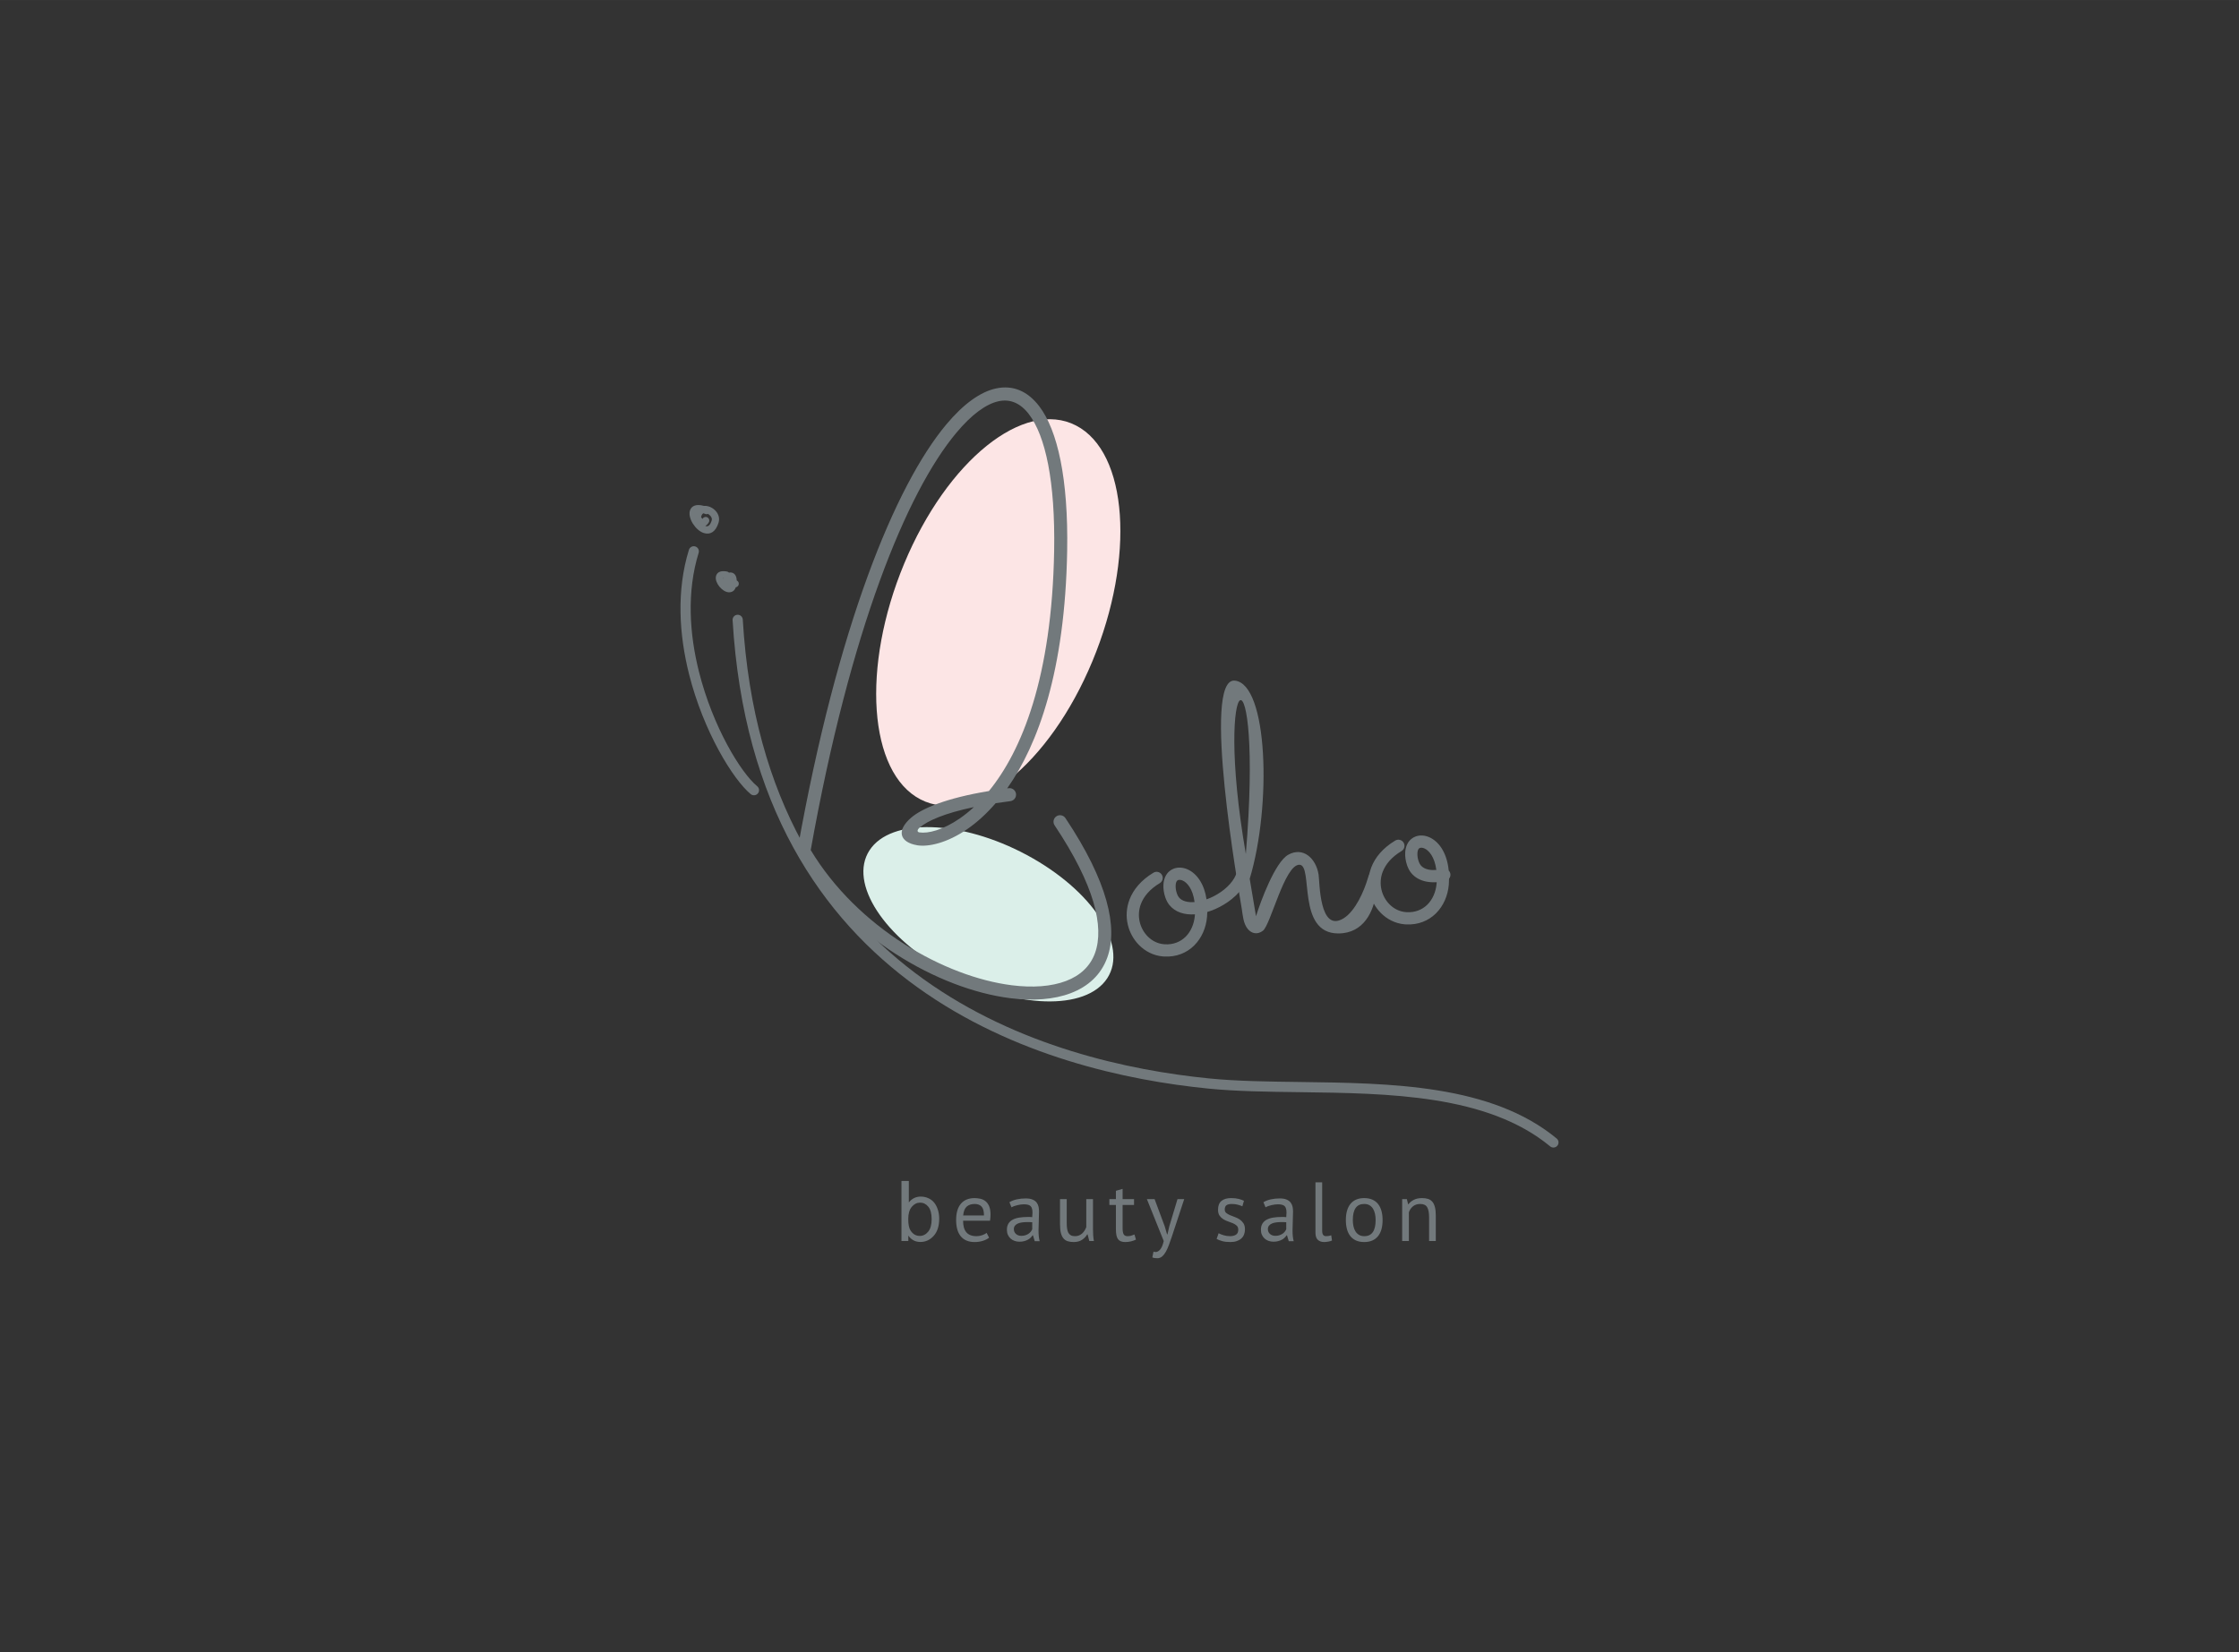
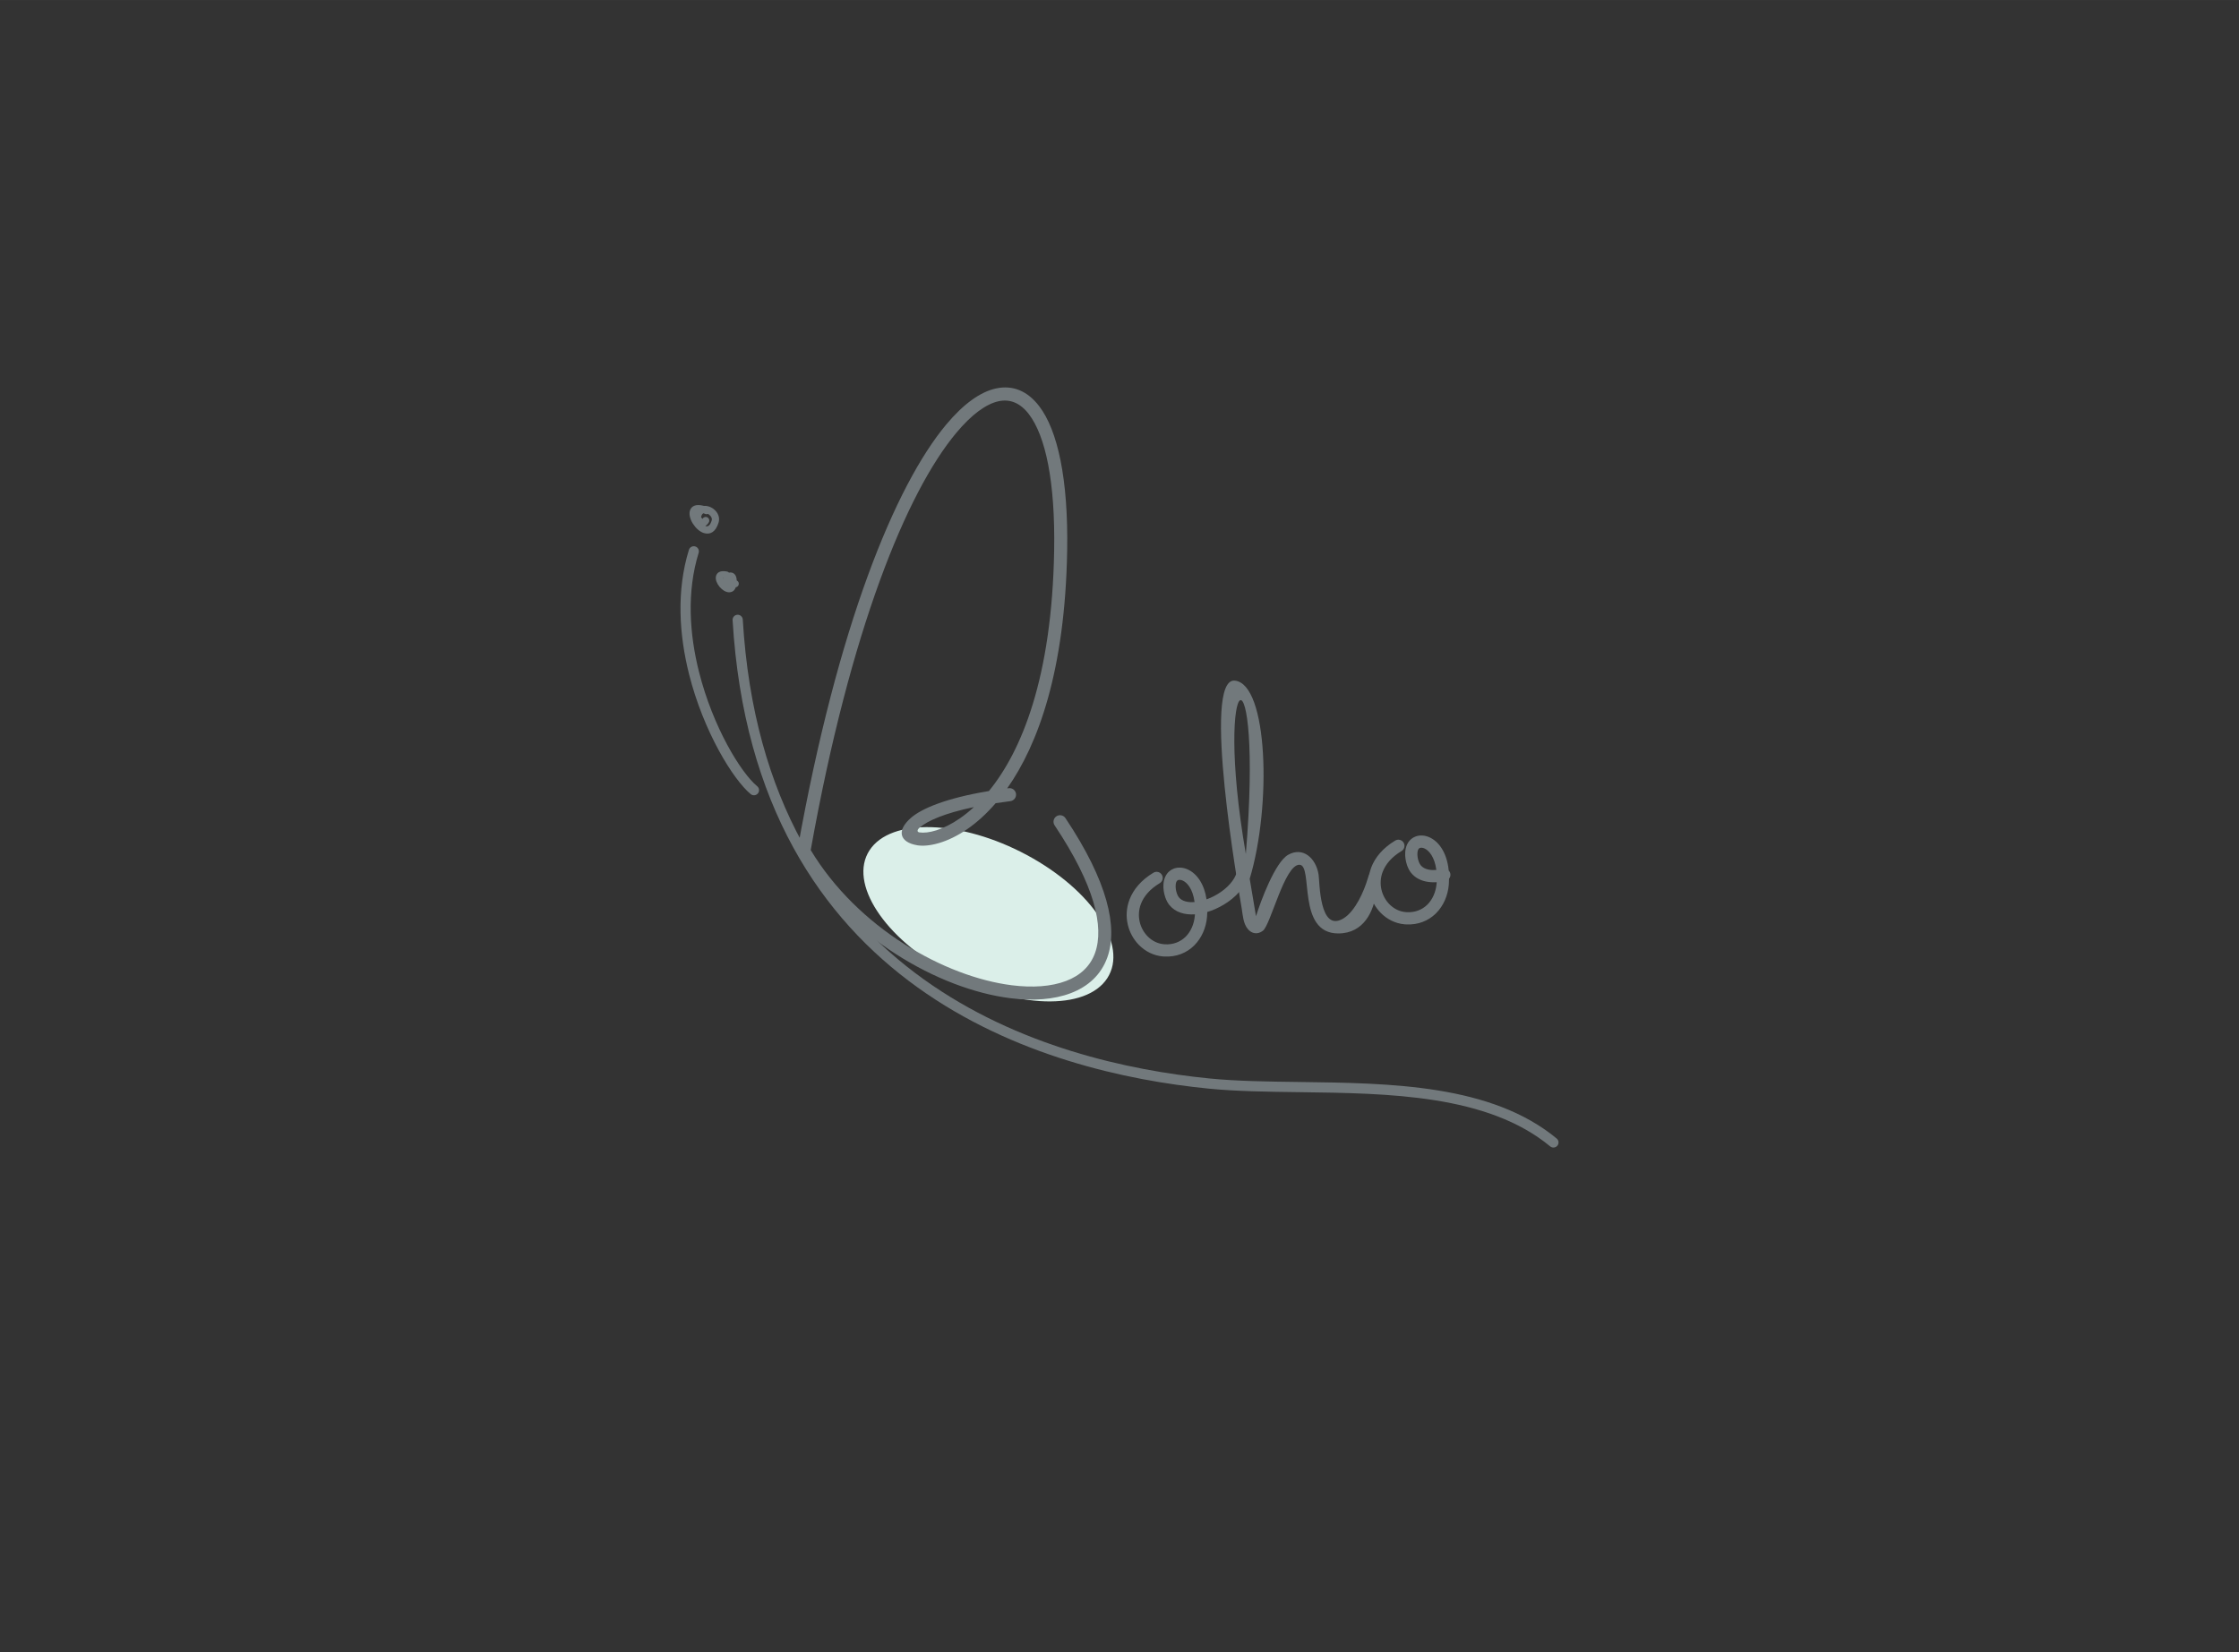
<svg xmlns="http://www.w3.org/2000/svg" xml:space="preserve" width="35.56mm" height="26.247mm" version="1.1" style="shape-rendering:geometricPrecision; text-rendering:geometricPrecision; image-rendering:optimizeQuality; fill-rule:evenodd; clip-rule:evenodd" viewBox="0 0 32440.06 23943.89">
  <rect x="0" y="0" width="32440.06" height="23943.89" fill="#333333" stroke="none" />
  <defs>
    <style type="text/css"> .fil0 {fill:none} .fil2 {fill:#DBEFE9} .fil1 {fill:#FCE5E5} .fil3 {fill:#72797C;fill-rule:nonzero} </style>
  </defs>
  <g id="Слой_x0020_1">
    <rect class="fil0" x="0" y="0" width="32440.06" height="23943.88" />
-     <path class="fil1" d="M15590.39 6166.44c753.26,390.08 859.44,1919.22 237.19,3415.51 -622.25,1496.2 -1737.31,2392.96 -2490.57,2002.87 -753.26,-389.99 -859.44,-1919.13 -237.1,-3415.42 622.25,-1496.29 1737.31,-2392.96 2490.48,-2002.96z" />
    <path class="fil2" d="M12598.07 12322.48c308.62,-473.74 1329.99,-442.81 2281.2,69.15 951.22,511.96 1472.03,1311.1 1163.41,1784.84 -308.71,473.74 -1329.99,442.81 -2281.2,-69.15 -951.22,-511.96 -1472.03,-1311.1 -1163.41,-1784.84z" />
    <path class="fil3" d="M10614.36 8987.06c-2.37,-40.69 28.65,-75.72 69.33,-78.09 40.69,-2.37 75.72,28.65 78.09,69.33 156.45,2632.97 1261.75,4237 2618.56,5211.21 1359.64,976.21 2974.25,1323.42 4141.86,1439.37 399.11,39.59 846.85,45.43 1311.83,51.27 1316.58,16.79 2773.55,35.58 3720.21,819.12 31.38,26 35.76,72.71 9.76,104.09 -26,31.38 -72.71,35.76 -104.09,9.76 -906.88,-750.7 -2336.21,-769.04 -3627.7,-785.55 -469.18,-5.93 -920.84,-11.77 -1324.42,-51.82 -1186.12,-117.86 -2827.38,-471.27 -4213.56,-1466.55 -1388.92,-997.29 -2520.22,-2636.35 -2679.86,-5322.14z" />
    <path class="fil3" d="M18197.63 13277.8c66.6,-213.01 276.6,-784.82 467.72,-891.19 211.37,-117.77 399.84,45.98 439.16,287 16.79,103.09 7.94,851.41 361.35,635.12 170.68,-104.45 297.22,-393.09 351.31,-578.28 147.42,-505.12 315.73,796.86 -427.21,796.86 -609.03,0 -356.15,-995.55 -563.96,-995.55 -214.29,0 -415.72,872.12 -528.93,957.24 -78.09,58.75 -160.92,41.78 -216.94,-24.27 -68.15,-81.28 -72.89,-197.6 -89.49,-299.59 -42.79,-262.55 -583.21,-3344.63 -101.53,-3301.75 481.67,42.88 537.41,1809.29 217.48,2871.99l91.04 542.43zm-147.06 -902.05c261.27,-3158.53 -482.5,-2781.67 0,0z" />
    <path class="fil3" d="M10970.87 11394.25c31.38,26 35.76,72.71 9.76,104.09 -26,31.38 -72.71,35.76 -104.09,9.76 -253.88,-209.91 -683.38,-904.87 -892.92,-1737.31 -143.5,-569.8 -185.92,-1207.29 -2.19,-1802.9 11.95,-38.86 53.37,-60.76 92.23,-48.81 38.86,11.95 60.76,53.37 48.81,92.23 -174.7,566.15 -133.28,1176.27 4.56,1723.54 201.7,801.24 606.38,1463.09 843.84,1659.41z" />
    <path class="fil3" d="M10532.62 8282.16c11.4,2.1 21.35,7.85 28.65,15.78 7.94,-1.82 16.06,-2.65 24.17,-2.28l1.46 0.09c44.34,2.92 84.66,34.48 87.39,116.31 17.52,8.21 29.83,25.82 30.1,46.43 0.36,26.18 -18.7,48.35 -43.88,52.36 -19.98,55.37 -59.3,75.17 -105,72.16 -44.79,-2.83 -93.78,-36.22 -128.99,-78.09l-3.1 -3.38c-35.94,-44.06 -59.48,-100.53 -51.18,-144.96 10.76,-57.38 57.47,-93.69 160.38,-74.44zm-53.37 94.51l-4.29 -0.91c-0.64,3.56 -0.09,7.94 1.55,13.05l2.74 -12.13z" />
    <path class="fil3" d="M10257.03 7447.44c-12.04,4.93 -26,5.47 -39.04,0.27l-25.45 -9.58c-15.96,6.39 -29.19,24.17 -34.39,57.11l19.7 25.27 2.01 -3.74c14.69,-24.72 46.71,-32.84 71.43,-18.15 24.72,14.69 32.84,46.71 18.15,71.43 -15.05,25.27 -32.39,41.51 -50.81,50.72l11.77 4.29c28.65,7.57 59.02,-11.86 80.83,-82.01 9.58,-31.02 -8.48,-62.76 -35.49,-83.65l-18.7 -11.95zm-257.9 -56.1c23.54,-59.39 84.66,-91.59 198.96,-60.39 21.16,-1.64 42.79,0.73 63.77,6.48 27.73,7.66 54.74,21.35 77.91,39.32 58.29,45.25 95.7,118.69 71.43,196.96 -44.61,143.5 -126.71,176.07 -210.28,151.71l-3.38 -0.91c-60.67,-18.88 -119.23,-73.8 -157.82,-135.01l-1.82 -2.65c-40.6,-65.41 -60.03,-141.77 -38.77,-195.5z" />
-     <path class="fil3" d="M13160.48 17984.99l-99.62 0 0 -870.21 106.92 0 0 310.53c45.16,-56.29 102.72,-84.48 172.78,-84.48 38.68,0 75.54,7.75 110.2,23.35 34.67,15.6 63.04,37.68 85.48,65.77 22.26,28.37 39.87,62.4 52.46,102.36 12.77,39.68 19.07,82.38 19.07,127.81 0,107.74 -26.73,191.21 -80.01,249.87 -53.46,59.02 -117.5,88.4 -192.21,88.4 -74.35,0 -132.73,-31.02 -175.06,-92.78l0 79.37zm-1.19 -320.02c0,75.35 10.31,129.81 30.83,163.48 33.57,54.83 78.91,82.38 136.29,82.38 46.8,0 87.12,-20.25 120.87,-60.76 34.03,-40.5 51.09,-100.81 51.09,-181.08 0,-82.19 -16.24,-142.77 -48.81,-181.91 -32.66,-39.04 -72.16,-58.66 -118.32,-58.66 -46.8,0 -87.12,20.25 -120.87,60.76 -34.03,40.5 -51.09,98.98 -51.09,175.79zm1171.25 271.4c-24.27,19.43 -54.83,34.85 -91.68,46.16 -36.95,11.4 -75.99,17.06 -117.32,17.06 -46.16,0 -86.3,-7.48 -120.33,-22.53 -34.03,-14.96 -61.94,-36.4 -83.84,-64.41 -21.89,-27.92 -38.13,-61.3 -48.62,-100.26 -10.49,-38.86 -15.78,-82.65 -15.78,-131.18 0,-103.72 23.08,-182.73 69.24,-237.01 46.16,-54.28 112.21,-81.47 198.14,-81.47 27.55,0 55.1,3.01 82.65,9.12 27.46,6.11 52.18,17.61 74.08,34.67 21.89,16.97 39.68,41.05 53.46,72.25 13.78,31.2 20.71,72.34 20.71,123.43 0,26.73 -2.46,56.29 -7.3,88.67l-390.08 0c0,35.67 3.56,67.23 10.86,94.78 7.3,27.55 18.7,50.81 34.03,69.88 15.42,19.07 35.49,33.66 60.21,43.79 24.72,10.13 54.92,15.14 90.5,15.14 27.55,0 55.1,-4.83 82.65,-14.6 27.55,-9.67 48.26,-20.98 62.03,-34.03l36.4 70.52zm-209 -488.52c-47.8,0 -86.12,12.5 -114.85,37.68 -28.74,25.09 -45.98,68.05 -51.63,128.81l301.41 0c0,-61.58 -11.77,-104.73 -35.3,-129.45 -23.45,-24.72 -56.65,-37.04 -99.62,-37.04zm503.48 -25.54c30.83,-18.61 66.69,-32.39 107.56,-41.33 40.96,-8.94 83.65,-13.41 128.26,-13.41 42.15,0 75.9,5.75 101.44,17.06 25.54,11.31 44.97,26.09 58.38,44.34 13.32,18.25 22.26,38.32 26.73,60.21 4.38,21.8 6.66,43.7 6.66,65.59 0,48.62 -1.19,95.97 -3.65,142.22 -2.46,46.16 -3.65,89.95 -3.65,131.18 0,30.01 1.19,58.38 3.65,85.11 2.46,26.73 6.84,51.45 13.32,74.17l-71.7 0 -25.45 -85.11 -6.11 0c-7.3,11.31 -16.42,22.53 -27.37,33.39 -10.95,10.95 -24.08,20.71 -39.5,29.19 -15.33,8.48 -33.21,15.6 -53.46,21.26 -20.25,5.66 -43.33,8.58 -69.24,8.58 -25.91,0 -50.08,-4.11 -72.34,-12.22 -22.26,-8.03 -41.51,-19.61 -57.75,-34.57 -16.15,-15.05 -28.92,-33.02 -38.22,-54.1 -9.31,-21.07 -13.96,-44.97 -13.96,-71.7 0,-35.67 7.21,-65.41 21.8,-89.31 14.6,-23.9 35.03,-42.97 61.4,-57.11 26.36,-14.23 57.93,-24.36 94.78,-30.38 36.86,-6.11 77.63,-9.12 122.15,-9.12 11.31,0 22.53,0 33.39,0 10.95,0 22.08,0.73 33.48,2.37 2.37,-24.27 3.65,-46.16 3.65,-65.59 0,-44.61 -8.94,-75.81 -26.73,-93.6 -17.88,-17.79 -50.27,-26.73 -97.25,-26.73 -13.78,0 -28.55,1 -44.34,3.01 -15.87,2.28 -32.02,5.11 -48.62,8.94 -16.6,3.65 -32.39,8.3 -47.44,13.78 -14.96,5.29 -28.1,11.31 -39.5,18.06l-30.38 -74.17zm172.6 487.33c22.72,0 42.97,-3.01 60.76,-9.12 17.79,-6.02 33.21,-13.78 46.16,-23.08 12.95,-9.31 23.72,-19.61 32.2,-31.02 8.58,-11.31 14.78,-22.26 18.88,-32.75l0 -100.9c-11.4,-0.82 -22.9,-1.46 -34.67,-1.82 -11.77,-0.46 -23.26,-0.64 -34.67,-0.64 -25.09,0 -49.63,1.46 -73.53,4.29 -23.9,2.83 -44.88,8.12 -63.13,15.78 -18.25,7.66 -32.84,18.25 -43.79,31.56 -10.95,13.41 -16.42,30.2 -16.42,50.45 0,28.37 10.13,51.63 30.38,69.88 20.25,18.25 46.25,27.37 77.82,27.37zm657.83 -532.31l0 346.39c0,31.56 1.82,59.3 5.47,83.2 3.65,23.9 9.94,43.79 18.79,59.57 8.94,15.78 21.07,27.73 36.49,35.85 15.42,8.12 34.85,12.13 58.38,12.13 21.8,0 41.23,-3.38 58.29,-10.31 16.97,-6.84 32.2,-16.42 45.61,-28.55 13.32,-12.13 25.09,-26.09 35.21,-41.96 10.13,-15.78 18.43,-32.57 24.9,-50.36l0 -405.96 97.25 0 0 435.06c0,29.19 1,59.39 3.01,90.59 2.01,31.2 5.47,58.48 10.31,82.01l-66.78 0 -24.36 -95.97 -6.02 0c-18.7,31.56 -43.79,57.93 -75.35,78.91 -31.66,21.07 -71.7,31.66 -120.33,31.66 -32.48,0 -61.03,-3.83 -85.66,-11.59 -24.72,-7.66 -45.43,-21.26 -62.03,-40.69 -16.6,-19.43 -29.19,-45.61 -37.68,-78.36 -8.48,-32.84 -12.77,-74.35 -12.77,-124.62l0 -367 97.25 0zm617.78 0l94.78 0 0 -120.33 97.16 -27.92 0 148.24 165.3 0 0 85.11 -165.3 0 0 336.62c0,42.15 5.29,71.89 15.87,89.31 10.49,17.42 28.28,26.09 53.46,26.09 21.07,0 38.86,-2.19 53.46,-6.66 14.6,-4.47 30.74,-10.31 48.62,-17.61l21.89 74.17c-21.89,10.49 -45.8,18.98 -71.7,25.45 -26,6.48 -53.91,9.76 -83.93,9.76 -49.35,0 -84.2,-13.96 -104.45,-41.96 -20.25,-27.92 -30.38,-74.71 -30.38,-140.31l0 -354.87 -94.78 0 0 -85.11zm801.79 393.73l34.03 116.68 6.02 0 27 -117.86 118.23 -392.55 97.25 0 -179.9 545.72c-13.68,39.68 -27.28,78.18 -40.69,115.4 -13.32,37.31 -28.1,70.52 -44.34,99.71 -16.24,29.1 -34.39,52.46 -54.74,69.88 -20.25,17.42 -43.7,26.09 -70.43,26.09 -29.19,0 -53.09,-4.01 -71.7,-12.13l16.97 -83.84c10.58,4.01 20.71,6.02 30.38,6.02 22.72,0 44.61,-11.95 65.68,-35.85 21.07,-23.9 38.5,-65.04 52.27,-123.34l-244.3 -607.66 111.75 0 146.51 393.73zm1065.52 48.62c0,-24.27 -7.3,-43.33 -21.89,-57.11 -14.6,-13.78 -32.66,-25.27 -54.1,-34.67 -21.44,-9.31 -44.97,-18.15 -70.52,-26.73 -25.45,-8.48 -48.99,-19.43 -70.43,-32.75 -21.53,-13.41 -39.5,-30.65 -54.1,-51.73 -14.6,-20.98 -21.89,-49.35 -21.89,-85.02 0,-58.38 16.6,-101.08 49.81,-128.26 33.21,-27.09 79.46,-40.69 138.57,-40.69 43.79,0 80.37,3.83 110.02,11.59 29.56,7.66 55.28,16.79 77.18,27.28l-23.17 80.28c-18.61,-8.94 -41.05,-16.88 -67.42,-23.72 -26.36,-6.93 -54.46,-10.31 -84.48,-10.31 -35.67,0 -61.76,6.02 -78.36,18.25 -16.6,12.13 -24.9,33.21 -24.9,63.13 0,21.07 7.3,37.49 21.89,49.26 14.5,11.77 32.57,22.26 54.01,31.56 21.53,9.31 44.97,18.43 70.52,27.37 25.54,8.94 48.99,20.62 70.52,35.21 21.44,14.6 39.5,33.02 54.1,55.28 14.5,22.35 21.8,51.73 21.8,88.12 0,25.91 -4.2,50.27 -12.68,72.98 -8.58,22.62 -21.71,42.06 -39.5,58.29 -17.88,16.24 -39.96,29.01 -66.32,38.32 -26.27,9.31 -57.29,13.96 -92.96,13.96 -46.16,0 -85.48,-4.47 -117.86,-13.41 -32.39,-8.85 -59.57,-19.43 -81.37,-31.56l29.1 -82.65c18.7,10.58 42.97,20.25 72.98,29.19 29.92,8.85 60.3,13.32 91.14,13.32 34.85,0 63.58,-6.84 86.3,-20.62 22.62,-13.78 34.03,-38.5 34.03,-74.17zm364.91 -397.38c30.83,-18.61 66.69,-32.39 107.56,-41.33 40.96,-8.94 83.65,-13.41 128.26,-13.41 42.15,0 75.9,5.75 101.44,17.06 25.54,11.31 44.97,26.09 58.38,44.34 13.32,18.25 22.26,38.32 26.73,60.21 4.38,21.8 6.66,43.7 6.66,65.59 0,48.62 -1.19,95.97 -3.65,142.22 -2.46,46.16 -3.65,89.95 -3.65,131.18 0,30.01 1.19,58.38 3.65,85.11 2.46,26.73 6.84,51.45 13.32,74.17l-71.7 0 -25.45 -85.11 -6.11 0c-7.3,11.31 -16.42,22.53 -27.37,33.39 -10.95,10.95 -24.08,20.71 -39.5,29.19 -15.33,8.48 -33.21,15.6 -53.46,21.26 -20.25,5.66 -43.33,8.58 -69.24,8.58 -25.91,0 -50.08,-4.11 -72.34,-12.22 -22.26,-8.03 -41.51,-19.61 -57.75,-34.57 -16.15,-15.05 -28.92,-33.02 -38.22,-54.1 -9.31,-21.07 -13.96,-44.97 -13.96,-71.7 0,-35.67 7.21,-65.41 21.8,-89.31 14.6,-23.9 35.03,-42.97 61.4,-57.11 26.36,-14.23 57.93,-24.36 94.78,-30.38 36.86,-6.11 77.63,-9.12 122.15,-9.12 11.31,0 22.53,0 33.39,0 10.95,0 22.08,0.73 33.48,2.37 2.37,-24.27 3.65,-46.16 3.65,-65.59 0,-44.61 -8.94,-75.81 -26.73,-93.6 -17.88,-17.79 -50.27,-26.73 -97.25,-26.73 -13.78,0 -28.55,1 -44.34,3.01 -15.87,2.28 -32.02,5.11 -48.62,8.94 -16.6,3.65 -32.39,8.3 -47.44,13.78 -14.96,5.29 -28.1,11.31 -39.5,18.06l-30.38 -74.17zm172.6 487.33c22.72,0 42.97,-3.01 60.76,-9.12 17.79,-6.02 33.21,-13.78 46.16,-23.08 12.95,-9.31 23.72,-19.61 32.2,-31.02 8.58,-11.31 14.78,-22.26 18.88,-32.75l0 -100.9c-11.4,-0.82 -22.9,-1.46 -34.67,-1.82 -11.77,-0.46 -23.26,-0.64 -34.67,-0.64 -25.09,0 -49.63,1.46 -73.53,4.29 -23.9,2.83 -44.88,8.12 -63.13,15.78 -18.25,7.66 -32.84,18.25 -43.79,31.56 -10.95,13.41 -16.42,30.2 -16.42,50.45 0,28.37 10.13,51.63 30.38,69.88 20.25,18.25 46.25,27.37 77.82,27.37zm678.45 -74.17c0,28.37 4.93,48.62 14.6,60.76 9.76,12.22 23.54,18.25 41.33,18.25 10.58,0 21.89,-0.82 34.03,-2.37 12.13,-1.64 25.91,-5.29 41.33,-10.95l10.95 76.54c-12.95,6.48 -31.02,11.77 -54.1,15.78 -23.08,4.11 -43.15,6.11 -60.12,6.11 -36.49,0 -66.41,-10.31 -89.95,-31.02 -23.54,-20.62 -35.21,-55.65 -35.21,-105.09l0 -729.17 97.16 0 0 701.17zm343.1 -154.26c0,-102.9 22.9,-181.72 68.6,-236.46 45.8,-54.64 111.66,-82.01 197.5,-82.01 45.43,0 84.93,7.48 118.5,22.53 33.66,14.96 61.4,36.4 83.29,64.41 21.89,27.92 38.04,61.58 48.62,100.81 10.49,39.32 15.78,82.92 15.78,130.73 0,102.81 -22.9,181.63 -68.69,236.37 -45.8,54.64 -111.57,82.01 -197.5,82.01 -45.34,0 -84.84,-7.48 -118.5,-22.53 -33.57,-14.96 -61.3,-36.4 -83.2,-64.41 -21.89,-27.92 -38.13,-61.58 -48.62,-100.81 -10.49,-39.32 -15.78,-82.92 -15.78,-130.64zm100.9 0c0,30.74 3.01,60.3 9.03,88.67 6.11,28.37 15.6,53.09 28.55,74.17 13.05,21.07 30.01,38.04 51.09,51 21.07,12.95 46.62,19.43 76.54,19.43 110.2,0.82 165.3,-76.9 165.3,-233.27 0,-31.66 -3.01,-61.58 -9.12,-89.95 -6.02,-28.37 -15.6,-53.09 -28.55,-74.17 -12.95,-21.07 -30.01,-37.86 -51,-50.45 -21.07,-12.5 -46.62,-18.79 -76.63,-18.79 -110.2,-0.82 -165.21,76.9 -165.21,233.36zm1105.02 303.78l0 -346.39c0,-63.22 -9.12,-110.75 -27.37,-142.77 -18.15,-32.02 -51.63,-47.99 -100.26,-47.99 -42.88,0 -78.36,11.49 -106.28,34.57 -28.01,23.08 -47.62,52.09 -58.93,86.94l0 415.63 -97.25 0 0 -607.66 68.05 0 18.25 74.17 4.83 0c19.43,-26 45.61,-47.26 78.36,-63.86 32.84,-16.6 71.89,-24.9 117.32,-24.9 33.21,0 62.4,3.83 87.49,11.59 25.09,7.66 45.98,21.26 62.58,40.69 16.6,19.43 29.19,45.61 37.68,78.36 8.48,32.84 12.77,74.35 12.77,124.62l0 367 -97.25 0z" />
    <path class="fil3" d="M16712.38 12646.79c41.96,-25.09 96.33,-11.4 121.42,30.56 25.09,41.96 11.4,96.33 -30.56,121.42 -144.41,86.66 -230.98,192.03 -272.22,299.31 -33.57,87.49 -37.4,177.34 -18.61,259.45 18.79,82.1 60.48,156.91 117.5,214.2 61.94,62.22 142.77,103.91 232.54,111.66l16.33 1.37c121.06,6.39 223.14,-35.49 297.12,-107.83l4.38 -4.01c73.98,-74.81 120.78,-181.91 131.27,-302.78l1.55 -19.7c-149.52,9.85 -284.99,-29.56 -370.29,-134.92 -22.81,-28.01 -42.69,-65.04 -57.2,-105.73l-1.46 -3.74c-20.8,-59.02 -32.02,-129.18 -27.09,-193.4 5.75,-74.62 32.84,-144.32 89.58,-190.3 18.79,-15.33 40.41,-27.55 64.5,-36.03 29.74,-10.31 61.76,-14.6 94.6,-12.68 64.95,3.74 134.92,32.48 196.96,88.03 56.74,50.72 108.19,125.07 142.77,223.96 15.42,43.97 27.73,93.23 35.76,147.7l53.91 -21.26c71.8,-31.2 141.13,-72.8 201.43,-121.6 122.61,-99.35 207.27,-228.16 192.94,-357.79 -5.38,-48.62 29.74,-92.5 78.36,-97.89 48.62,-5.38 92.5,29.74 97.89,78.36 21.8,197.05 -91.5,380.32 -257.35,514.7 -72.98,59.11 -156.45,109.2 -242.48,146.6 -37.59,16.33 -75.81,30.38 -114.03,41.78l-3.38 69.24c-14.05,162.66 -79.46,308.62 -183.27,413.07l-5.11 5.38c-108.19,105.91 -256.16,167.13 -430.77,157.82l-22.26 -1.37c-133.01,-11.49 -252.15,-72.62 -342.92,-163.66 -80.01,-80.37 -138.39,-184.92 -164.57,-299.59 -26.27,-114.58 -20.89,-239.93 26.09,-362.17 54.64,-142.13 165.3,-279.24 346.66,-388.17zm595.34 425.66c-6.2,-48.26 -16.42,-91.04 -29.56,-128.45 -23.99,-68.6 -57.47,-118.23 -93.51,-150.43 -30.56,-27.37 -62.03,-41.51 -88.95,-42.97 -9.76,-0.55 -18.43,0.46 -25.63,2.92l-11.59 6.2c-14.6,11.86 -22.26,36.76 -24.45,66.05 -3.01,39.59 4.2,83.75 17.42,121.33l1.19 3.65c7.94,21.99 17.61,40.69 27.55,52.91 46.16,57.11 130.54,76.81 227.52,68.78z" />
    <path class="fil3" d="M20215.19 12181.26c41.96,-25.09 96.33,-11.4 121.42,30.56 25.09,41.96 11.4,96.33 -30.56,121.42 -144.14,86.57 -230.62,191.85 -271.85,299.31l-2.46 5.84c-31.56,85.66 -34.76,173.33 -16.42,253.61 18.79,82.1 60.48,156.91 117.5,214.2 61.94,62.22 142.68,103.91 232.44,111.66l16.33 1.37c121.06,6.39 223.14,-35.49 297.12,-107.83l4.38 -4.01c73.98,-74.81 120.78,-181.91 131.27,-302.78l1.55 -19.8c-53.18,3.01 -104.64,0.46 -152.44,-9.21 -87.39,-17.7 -163.3,-58.29 -217.85,-125.62 -23.54,-28.92 -43.97,-67.51 -58.66,-109.65 -20.62,-59.11 -31.93,-129.09 -27.09,-193.22 5.75,-74.62 32.84,-144.32 89.58,-190.3 18.79,-15.33 40.41,-27.55 64.5,-36.03 29.74,-10.31 61.76,-14.6 94.6,-12.68 64.86,3.83 135.01,32.66 197.05,88.22 56.83,50.81 108.29,125.25 142.86,224.33 19.7,56.38 34.21,121.24 41.42,194.86 10.86,11.04 18.98,25 22.81,41.14 6.75,28.1 -0.73,56.38 -17.7,77.09l-3.65 86.21c-14.05,162.66 -79.46,308.62 -183.27,413.07l-5.11 5.38c-108.19,105.91 -256.16,167.13 -430.77,157.82l-22.26 -1.37c-133.1,-11.49 -252.06,-72.62 -342.83,-163.66 -80.01,-80.37 -138.39,-184.92 -164.57,-299.59 -25.82,-112.48 -21.07,-235.36 23.54,-355.51l2.28 -6.66c54.46,-142.04 165.12,-279.06 346.84,-388.17zm595.43 425.84c-6.29,-48.17 -16.42,-90.77 -29.47,-128.08 -24.08,-68.88 -57.56,-118.59 -93.6,-150.8 -30.65,-27.46 -62.31,-41.6 -89.4,-43.15 -9.4,-0.55 -18.06,0.46 -25.27,2.92l-11.59 6.2c-14.6,11.86 -22.26,36.76 -24.45,66.05 -2.92,39.68 4.29,83.93 17.42,121.7 8.12,23.35 18.25,43.33 28.74,56.2 27.19,33.57 67.42,54.37 115.13,63.95 34.21,6.84 72.25,8.39 112.48,5.02z" />
    <path class="fil3" d="M15279.85 11960.77c-29.01,-43.24 -17.33,-101.99 25.91,-131 43.24,-29.01 101.99,-17.33 131,25.91 617.42,924.49 761.01,1588.34 607.48,2018.02 -90.04,251.69 -277.78,423.02 -531.03,519.35 -241.57,91.96 -543.89,114.4 -876.32,72.52l-3.74 -0.55c-1025.75,-130.64 -2359.39,-879.88 -3067.12,-2078.32l-2.92 -5.29c-10.67,-19.43 -20.25,-39.68 -7.3,-73.07 577.19,-3237.8 1415.56,-5273.06 2154.58,-6156.95 250.96,-300.13 495.72,-473.65 720.32,-522.09 242.02,-52.18 455.77,34.48 626.36,257.62 265.83,347.85 422.83,1050.84 404.77,2096.2 -30.1,1735.58 -421.19,2807.12 -869.11,3441.97l22.62 -2.83c51.82,-6.29 99.16,30.65 105.46,82.47 6.29,51.82 -30.65,99.16 -82.47,105.46 -74.35,9.21 -145.14,19.07 -212.65,29.37 -138.3,160.65 -278.42,283.99 -411.89,376.13 -292.2,201.61 -561.32,258.99 -720.69,234.45l-9.21 -1.92c-238.65,-40.78 -307.98,-205.08 -81.37,-399.57 151.71,-130.09 499.65,-281.89 1125.55,-385.07 471.91,-577.92 913.17,-1639.7 945.1,-3483.38 17.24,-1000.48 -124.89,-1662.6 -366.27,-1978.52 -122.33,-160.01 -271.4,-223.05 -436.97,-187.38 -182.91,39.41 -391.54,191.76 -614.5,458.41 -719.59,860.63 -1538.53,2857.02 -2109.33,6046.66 681.64,1130.29 1942.39,1836.02 2912.31,1958.72l2.19 0.27c301.23,37.95 572.35,18.79 785.28,-62.31 201.52,-76.72 350.04,-210.64 419.91,-406.05 134.65,-376.67 -6.57,-981.78 -585.95,-1849.25zm-1373.32 -100.53c66.6,-45.98 135.01,-100.44 203.98,-164.21 -428.76,89.68 -673.43,200.33 -785.18,296.21 -40.23,34.57 -38.59,62.67 -8.48,70.06l5.11 0.64c121.7,18.79 336.99,-31.84 584.58,-202.7z" />
  </g>
</svg>